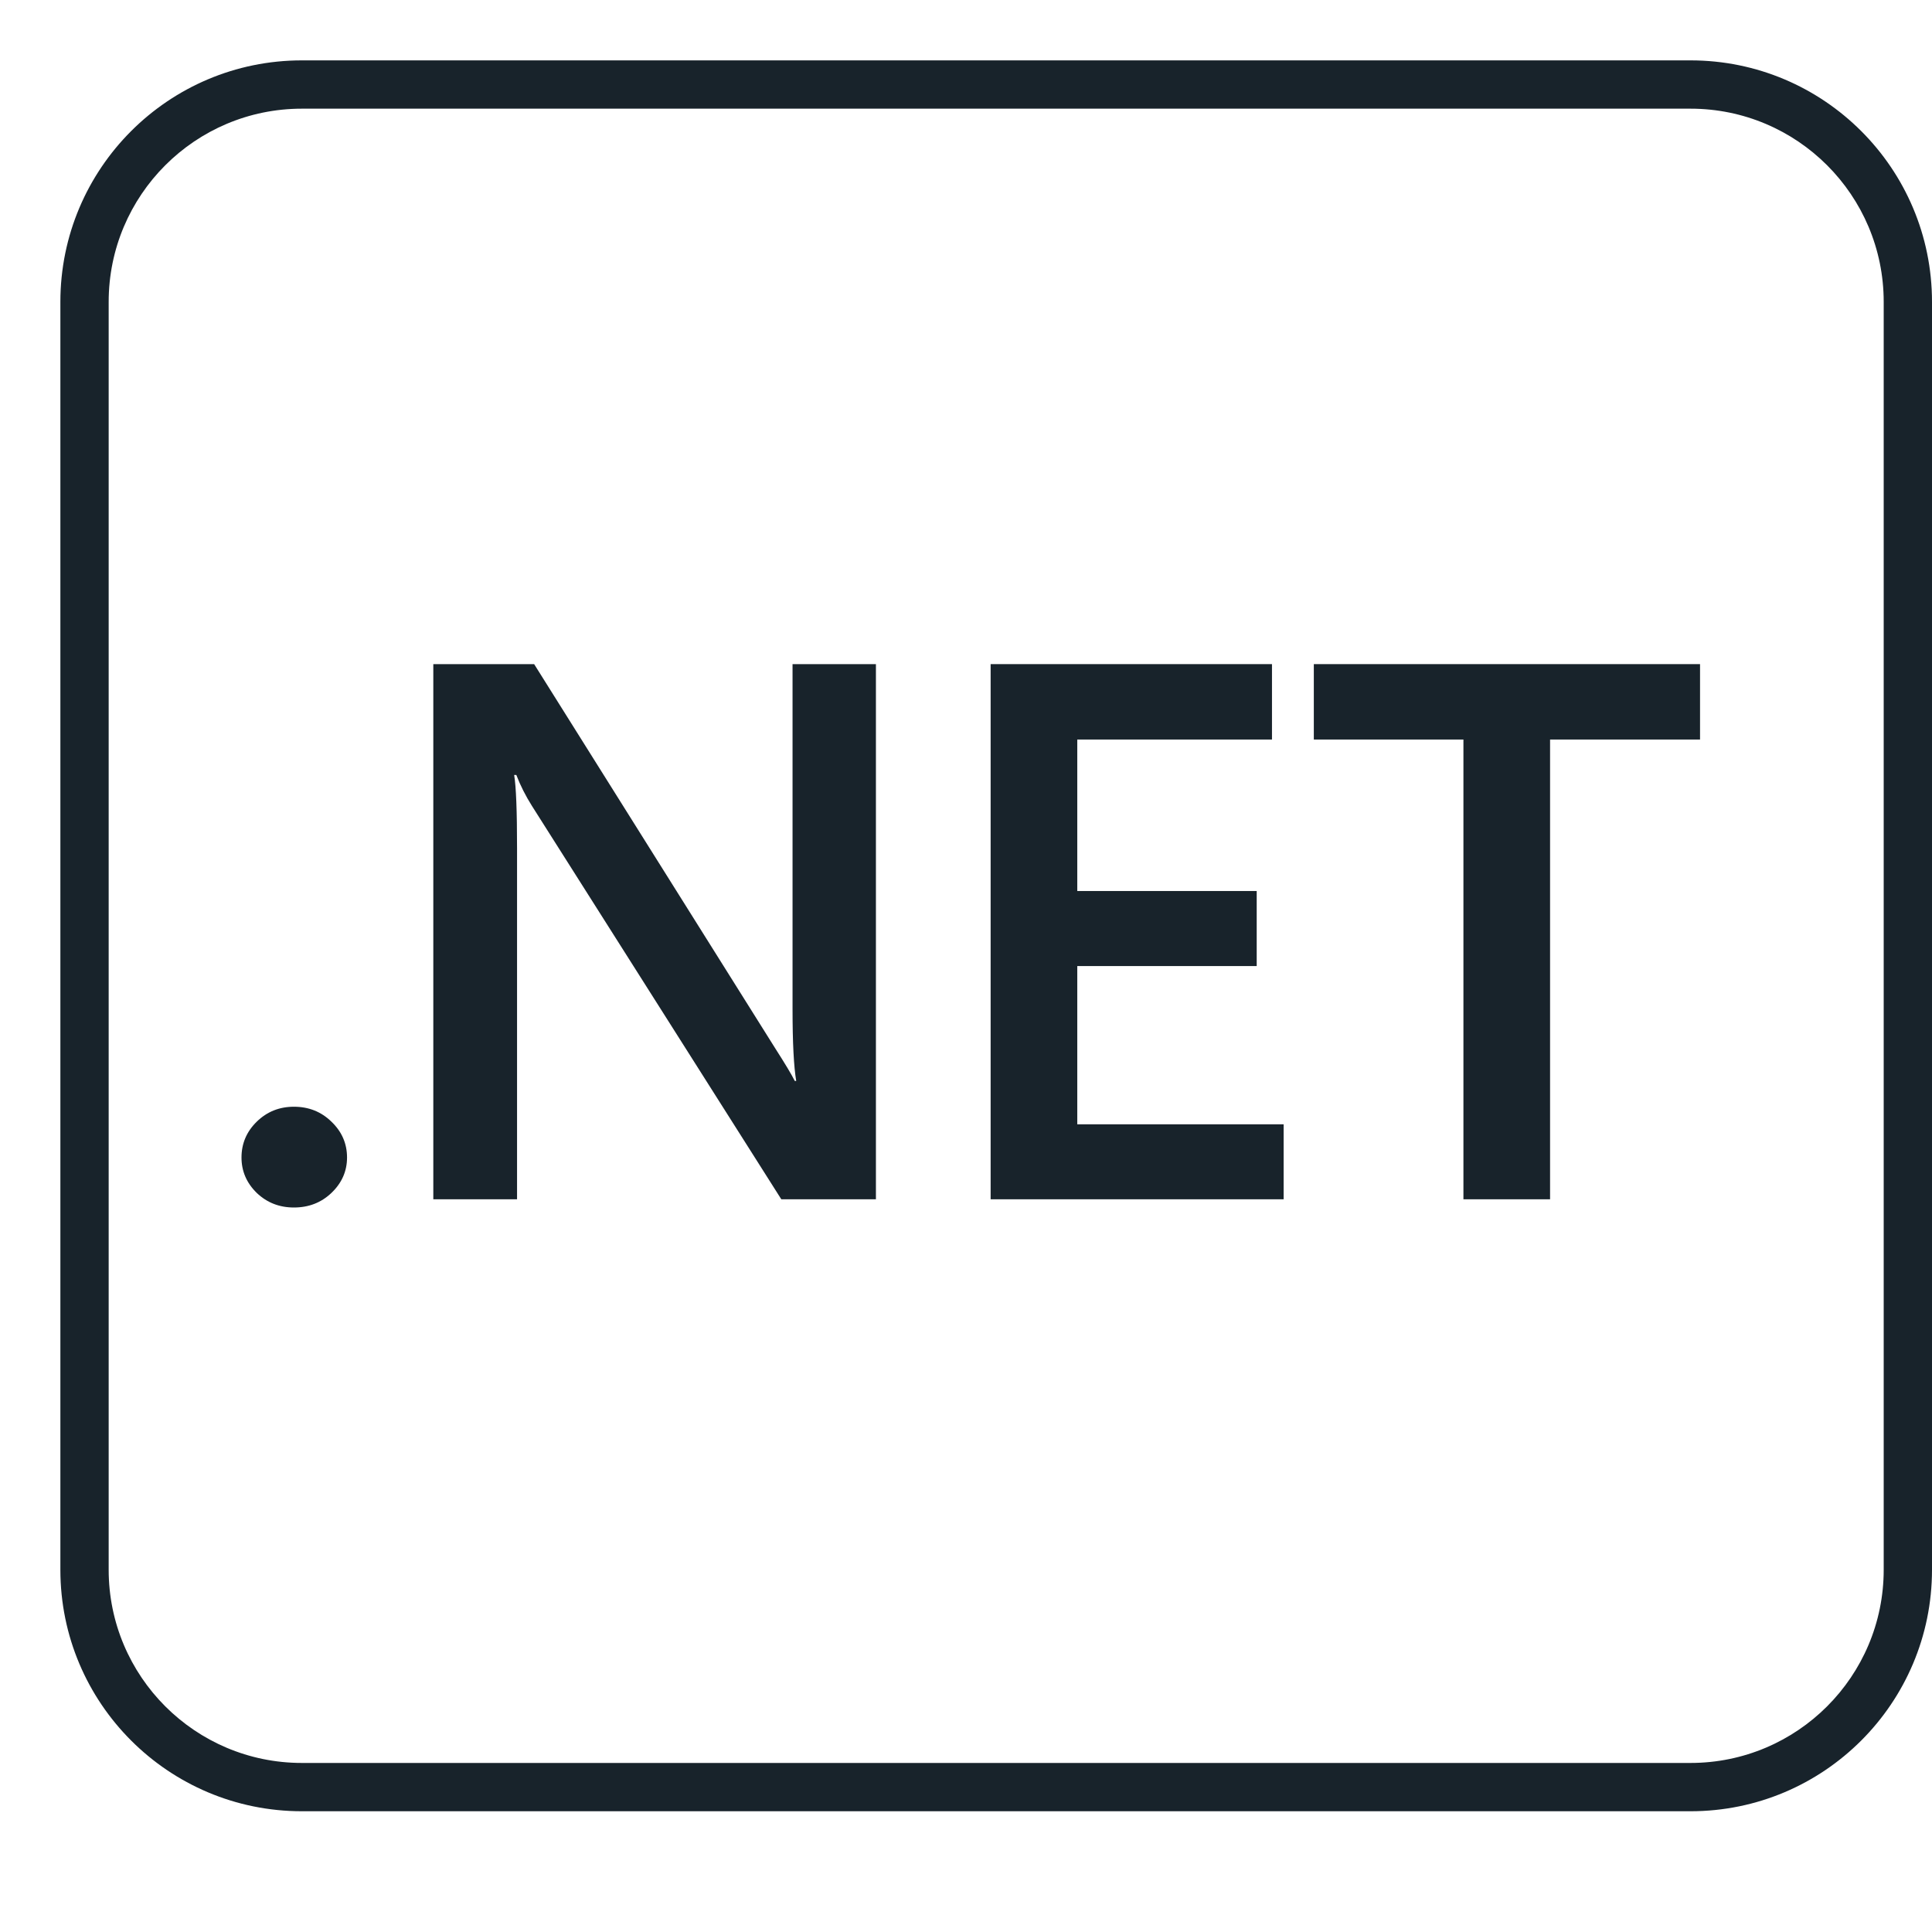
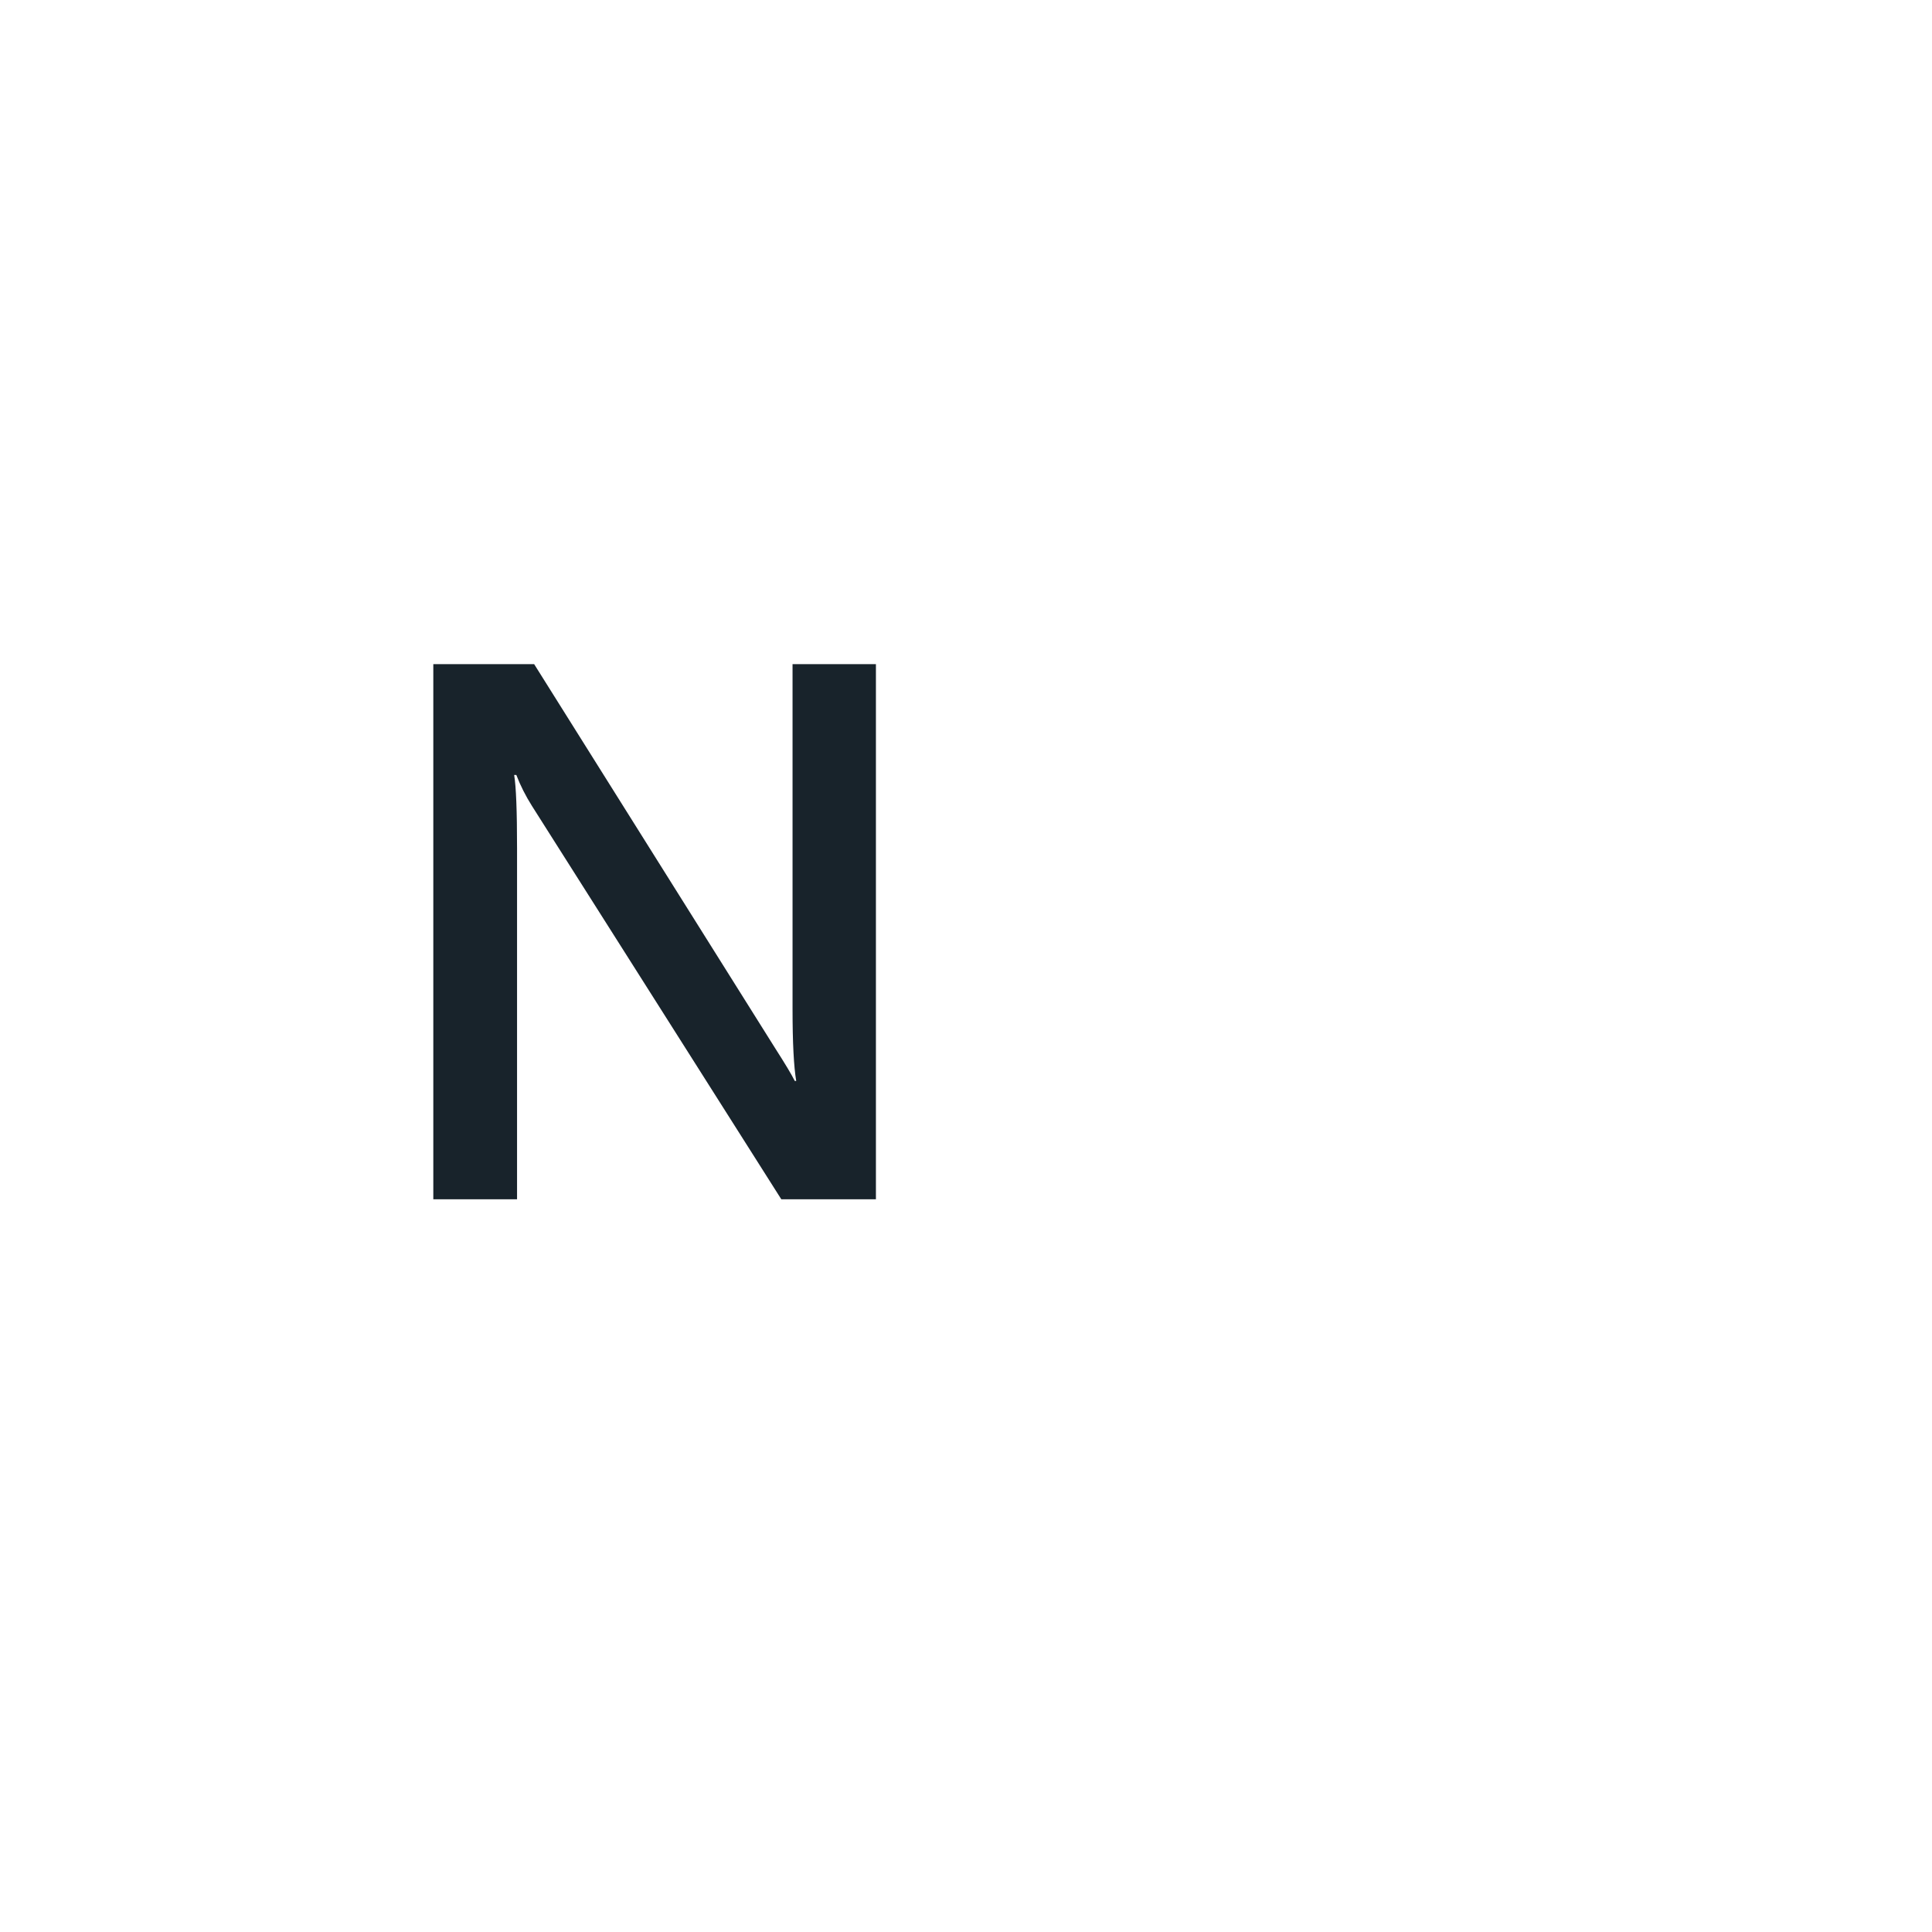
<svg xmlns="http://www.w3.org/2000/svg" width="32" height="32" viewBox="0 0 32 32" fill="none">
-   <path d="M4.868 20C4.627 20 4.422 19.92 4.253 19.759C4.084 19.594 4 19.398 4 19.172C4 18.941 4.084 18.743 4.253 18.578C4.422 18.413 4.627 18.331 4.868 18.331C5.113 18.331 5.32 18.413 5.489 18.578C5.662 18.743 5.748 18.941 5.748 19.172C5.748 19.398 5.662 19.594 5.489 19.759C5.32 19.92 5.113 20 4.868 20Z" fill="#18232B" />
  <path d="M14.508 19.864H12.941L8.811 13.349C8.707 13.184 8.62 13.013 8.552 12.836H8.516C8.548 13.025 8.564 13.431 8.564 14.053V19.864H7.177V11H8.847L12.838 17.36C13.007 17.624 13.116 17.806 13.164 17.904H13.188C13.148 17.67 13.127 17.272 13.127 16.712V11H14.508V19.864Z" fill="#18232B" />
-   <path d="M21.261 19.864H16.408V11H21.068V12.249H17.843V14.758H20.815V16.001H17.843V18.622H21.261V19.864Z" fill="#18232B" />
-   <path d="M28.158 12.249H25.674V19.864H24.239V12.249H21.761V11H28.158V12.249Z" fill="#18232B" />
-   <path fill-rule="evenodd" clip-rule="evenodd" d="M28 1.8H5C3.233 1.8 1.8 3.233 1.8 5V26C1.8 27.767 3.233 29.2 5 29.2H28C29.767 29.2 31.2 27.767 31.2 26V5C31.2 3.233 29.767 1.8 28 1.8ZM5 1C2.791 1 1 2.791 1 5V26C1 28.209 2.791 30 5 30H28C30.209 30 32 28.209 32 26V5C32 2.791 30.209 1 28 1H5Z" fill="#18232B" />
</svg>